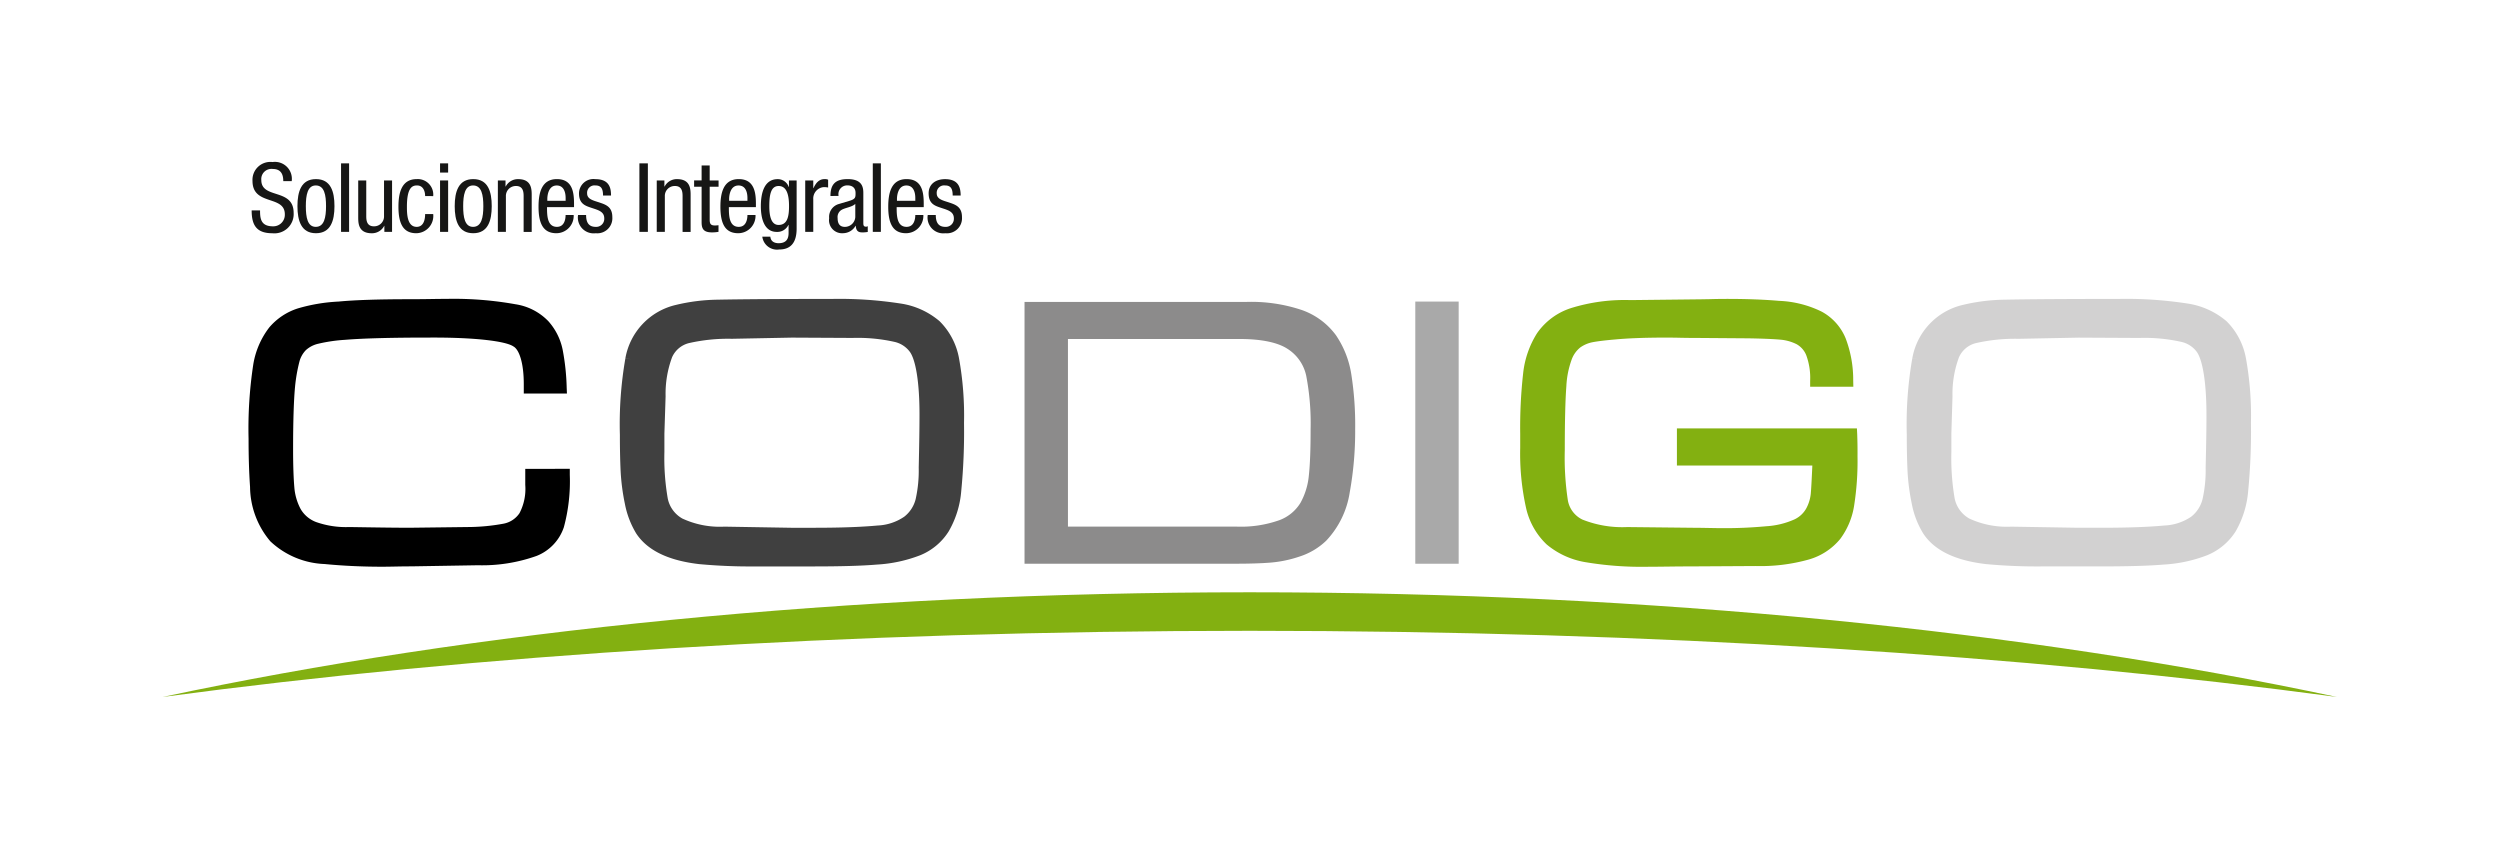
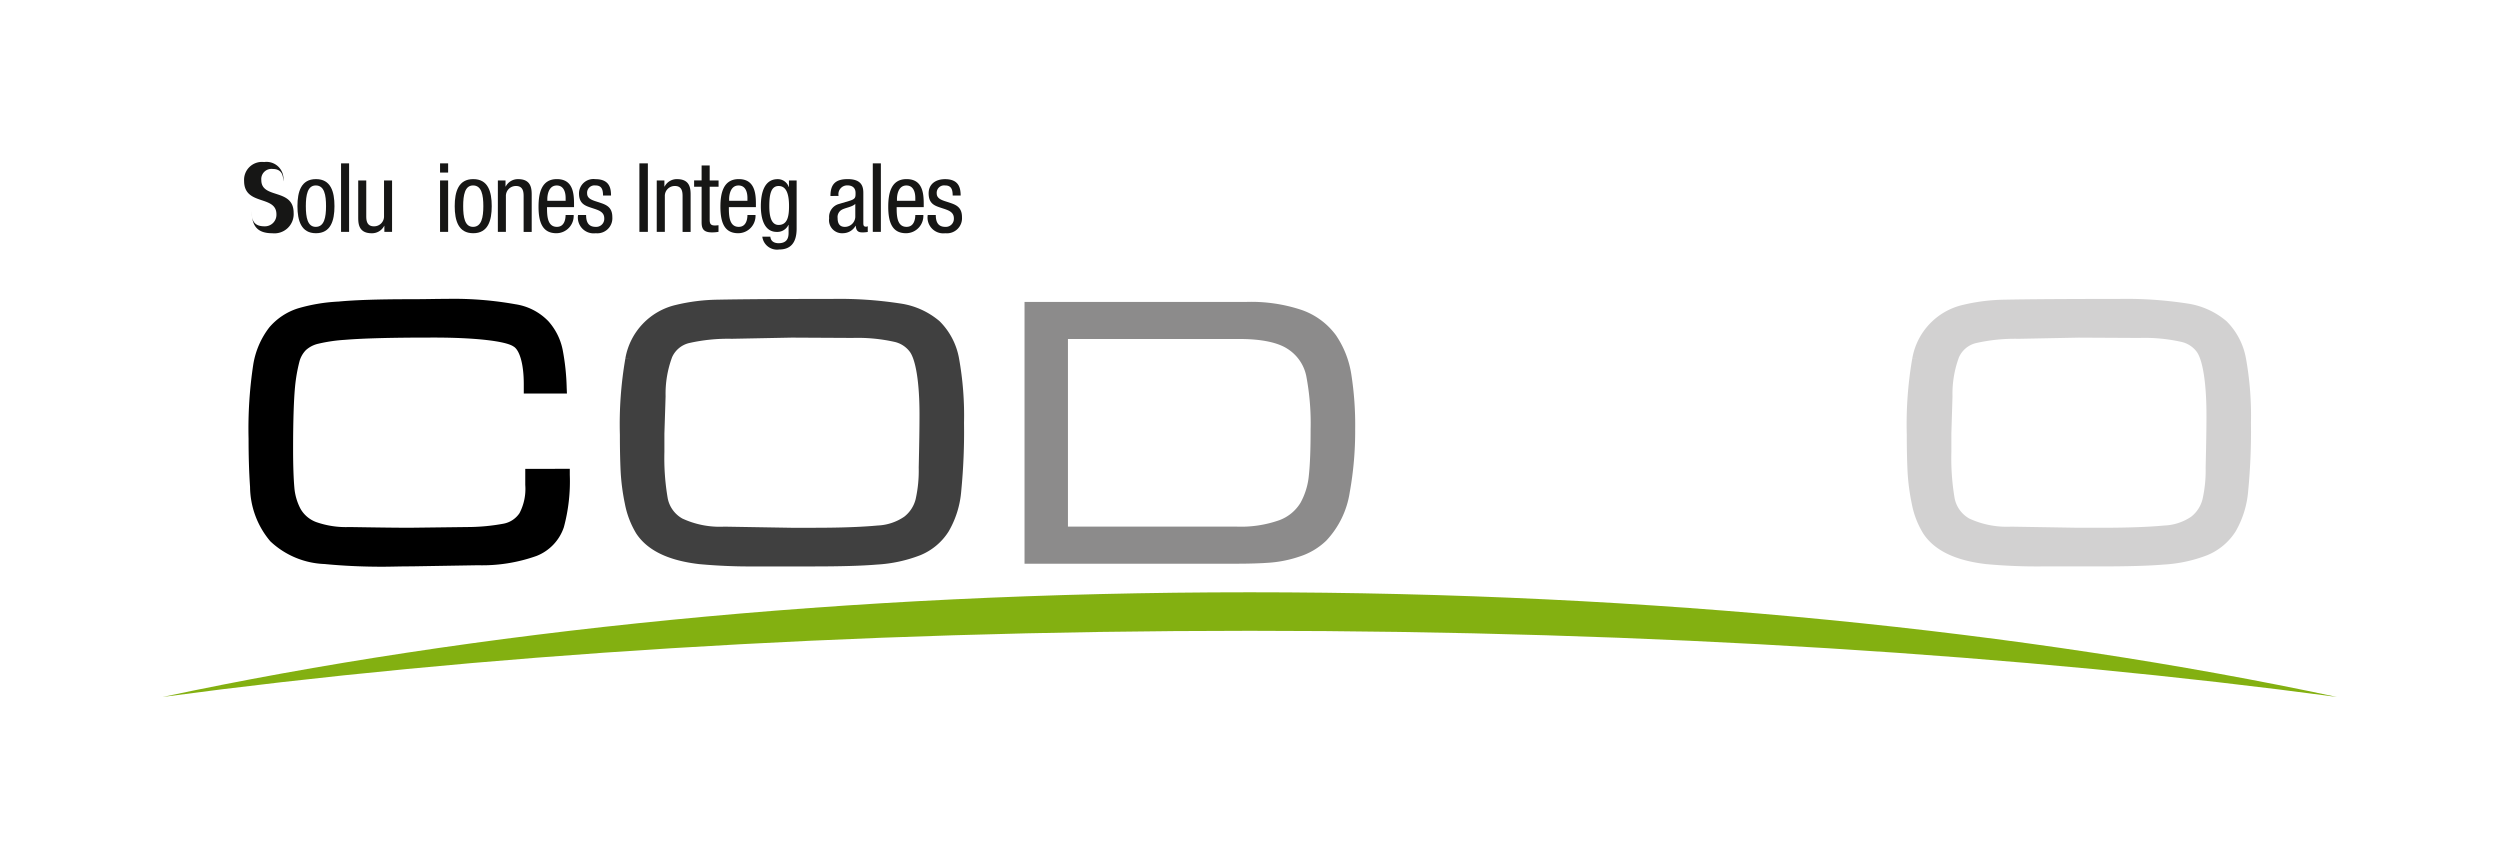
<svg xmlns="http://www.w3.org/2000/svg" id="Capa_1" data-name="Capa 1" viewBox="0 0 287.824 98.896">
  <defs>
    <style>
      .cls-1 {
        fill: none;
      }

      .cls-2 {
        fill: #404040;
      }

      .cls-3 {
        fill: #8c8b8b;
      }

      .cls-4 {
        fill: #a9a9a9;
      }

      .cls-5 {
        fill: #83b011;
      }

      .cls-6 {
        fill: #d2d1d1;
      }

      .cls-7 {
        fill: #161615;
      }
    </style>
  </defs>
  <title>old_logo_codigo</title>
  <g>
    <rect class="cls-1" width="287.824" height="98.896" />
    <g>
      <path d="M60.473,53.978v1.854a6.005,6.005,0,0,1-.662,3.246,2.841,2.841,0,0,1-1.826,1.21,22.993,22.993,0,0,1-4.154.39l-6.645.082c-1.528,0-3.849-.03-6.939-.082a10.377,10.377,0,0,1-3.841-.571,3.468,3.468,0,0,1-1.792-1.5,6.356,6.356,0,0,1-.725-2.478c-.089-1.006-.145-2.482-.145-4.4,0-3.235.078-5.656.227-7.231a18.834,18.834,0,0,1,.5-2.859,2.976,2.976,0,0,1,.747-1.331,3.16,3.16,0,0,1,1.443-.738,18.309,18.309,0,0,1,3.053-.446c2.131-.175,5.381-.259,9.717-.259,5.444-.03,8.835.439,9.672,1.017.625.327,1.216,1.789,1.2,4.468v.954h4.968l-.03-.719a26.293,26.293,0,0,0-.461-4.308,7.006,7.006,0,0,0-1.651-3.3,6.632,6.632,0,0,0-3.793-1.95,40.216,40.216,0,0,0-7.842-.619c-.5,0-1.22.009-2.172.024s-1.658.017-2.123.017c-3.667,0-6.4.095-8.233.271a19.86,19.86,0,0,0-4.685.79,7.184,7.184,0,0,0-3.272,2.177,9.485,9.485,0,0,0-1.844,4.235,49.14,49.14,0,0,0-.547,8.6q0,3.082.171,5.535a9.812,9.812,0,0,0,2.339,6.269,9.627,9.627,0,0,0,6.232,2.61c2.045.2,4.269.311,6.675.311.383,0,.933-.009,1.659-.024s1.268-.018,1.647-.018l7.679-.128A18.642,18.642,0,0,0,61.785,64a5.394,5.394,0,0,0,3.131-3.3,20.245,20.245,0,0,0,.684-6.024v-.7Z" />
      <path class="cls-2" d="M110.42,41.3a8.021,8.021,0,0,0-2.25-4.323,8.95,8.95,0,0,0-4.589-2.047,45.948,45.948,0,0,0-7.783-.515q-8.8,0-13.179.087a21.791,21.791,0,0,0-4.789.6,7.662,7.662,0,0,0-5.823,6.11l.669.162-.669-.153a44.019,44.019,0,0,0-.64,8.839q0,2.346.085,4.178a24.769,24.769,0,0,0,.495,3.784,10.288,10.288,0,0,0,1.309,3.41c1.324,2,3.8,3.114,7.236,3.514a63.838,63.838,0,0,0,6.381.268h6.649c3.287,0,5.749-.071,7.422-.214a16.337,16.337,0,0,0,5.031-1.088,6.977,6.977,0,0,0,3.239-2.722,10.973,10.973,0,0,0,1.454-4.667,70.461,70.461,0,0,0,.32-7.844A37.174,37.174,0,0,0,110.42,41.3Zm-4.559,6.64q0,1.936-.089,5.9a15.067,15.067,0,0,1-.353,3.624,3.694,3.694,0,0,1-1.316,2.025,5.864,5.864,0,0,1-3.068,1.013q-2.811.26-7.2.26H91.073L83.4,60.632A10.234,10.234,0,0,1,78.56,59.7a3.427,3.427,0,0,1-1.685-2.326,27.3,27.3,0,0,1-.383-5.338V49.921l.138-4.293a12.088,12.088,0,0,1,.747-4.5A2.886,2.886,0,0,1,79.3,39.505a20.344,20.344,0,0,1,4.946-.5l6.92-.136,6.987.037a19.389,19.389,0,0,1,4.827.454,3.022,3.022,0,0,1,1.751,1.121C105.4,41.355,105.88,43.932,105.861,47.937Z" />
      <path class="cls-3" d="M155.572,43.073a10.965,10.965,0,0,0-1.792-4.516,8.279,8.279,0,0,0-3.89-2.86,18.311,18.311,0,0,0-6.4-.937H117.954V64.9H142.3q2.337,0,3.96-.126a14,14,0,0,0,3.388-.71,7.891,7.891,0,0,0,3.038-1.815,10.364,10.364,0,0,0,2.707-5.558,39.561,39.561,0,0,0,.628-7.29A37.6,37.6,0,0,0,155.572,43.073Zm-4.682,6.372c0,2.239-.063,4-.2,5.269a8.024,8.024,0,0,1-.963,3.17,4.789,4.789,0,0,1-2.424,2,13.218,13.218,0,0,1-4.964.744H122.952v-21.6H142.7c2.607,0,4.459.424,5.544,1.143a4.853,4.853,0,0,1,2.138,3.081A28.992,28.992,0,0,1,150.89,49.445Z" />
-       <rect class="cls-4" x="162.942" y="34.719" width="4.994" height="30.184" />
-       <path class="cls-5" d="M213.819,49.981l-.033-.658H193.062v4.271h15.592c-.074,1.69-.137,2.795-.182,3.274a4.576,4.576,0,0,1-.494,1.621,3.013,3.013,0,0,1-1.387,1.311,9.3,9.3,0,0,1-3.22.785,51.331,51.331,0,0,1-5.2.221c-.346,0-.881-.011-1.6-.024s-1.249-.02-1.618-.02l-7.586-.082a12.417,12.417,0,0,1-5.195-.866,3.049,3.049,0,0,1-1.662-2.192,32.794,32.794,0,0,1-.357-5.794c0-3.3.06-5.771.182-7.378a10.4,10.4,0,0,1,.595-3.012,3.2,3.2,0,0,1,1-1.432,3.647,3.647,0,0,1,1.417-.606c.576-.11,1.435-.217,2.558-.314,1.58-.147,3.518-.218,5.79-.218.372,0,.963,0,1.751.019s1.383.019,1.766.019l6.061.046c1.64.028,2.867.08,3.652.149a5.141,5.141,0,0,1,1.911.524,2.516,2.516,0,0,1,1.127,1.3,7.563,7.563,0,0,1,.439,2.908v.692h4.972l-.015-.708a13.4,13.4,0,0,0-.878-4.881,6.14,6.14,0,0,0-2.755-3.059,12.187,12.187,0,0,0-4.909-1.24c-1.744-.151-3.745-.225-5.987-.225-.61,0-1.268.009-1.978.03-.692.011-1.246.024-1.64.024l-7.5.084a20.8,20.8,0,0,0-6.831.917,7.574,7.574,0,0,0-3.93,2.91,10.826,10.826,0,0,0-1.592,4.6,56.075,56.075,0,0,0-.338,6.985v1.6a28.789,28.789,0,0,0,.666,6.879,8.283,8.283,0,0,0,2.369,4.23,9.3,9.3,0,0,0,4.448,2.047,38.862,38.862,0,0,0,7.14.534c.588,0,1.465-.009,2.618-.024s2-.018,2.551-.018l7.329-.043a20.551,20.551,0,0,0,6.065-.74,7.251,7.251,0,0,0,3.655-2.376,8.65,8.65,0,0,0,1.606-3.858,32.994,32.994,0,0,0,.387-5.645C213.864,51.429,213.842,50.576,213.819,49.981Z" />
      <path class="cls-6" d="M258.584,41.3a8.047,8.047,0,0,0-2.25-4.323,8.992,8.992,0,0,0-4.589-2.047,46.05,46.05,0,0,0-7.79-.515q-8.791,0-13.175.087a21.824,21.824,0,0,0-4.789.6,7.664,7.664,0,0,0-5.82,6.11l.669.162-.673-.153a44.3,44.3,0,0,0-.64,8.839q0,2.346.085,4.172a24.718,24.718,0,0,0,.495,3.789,10.108,10.108,0,0,0,1.32,3.41c1.316,2,3.793,3.114,7.229,3.514a63.787,63.787,0,0,0,6.381.268h6.645c3.287,0,5.756-.071,7.422-.214a16.363,16.363,0,0,0,5.035-1.088,7.024,7.024,0,0,0,3.243-2.722,11.08,11.08,0,0,0,1.45-4.667,71.415,71.415,0,0,0,.32-7.844A37.193,37.193,0,0,0,258.584,41.3Zm-4.555,6.64q0,1.936-.093,5.9a15.172,15.172,0,0,1-.357,3.62,3.711,3.711,0,0,1-1.309,2.028,5.921,5.921,0,0,1-3.079,1.013c-1.863.173-4.273.26-7.188.26h-2.774l-7.671-.128a10.272,10.272,0,0,1-4.834-.933,3.455,3.455,0,0,1-1.688-2.326,27.735,27.735,0,0,1-.376-5.338V49.921l.13-4.293a12.093,12.093,0,0,1,.747-4.5,2.9,2.9,0,0,1,1.926-1.621,20.343,20.343,0,0,1,4.946-.5l6.92-.136,6.991.037a19.279,19.279,0,0,1,4.819.454,3.016,3.016,0,0,1,1.755,1.121C253.556,41.355,254.043,43.932,254.029,47.937Z" />
      <path class="cls-5" d="M269.052,80.242C233.312,72.63,190.24,68.189,143.884,68.189S54.456,72.63,18.72,80.242c35.736-4.806,78.8-7.618,125.164-7.618S233.312,75.436,269.052,80.242Z" />
-       <path class="cls-7" d="M32.613,20.853c0-.831-.3-1.4-1.223-1.4a1.171,1.171,0,0,0-1.305,1.281c0,2.22,3.722.894,3.722,3.776a2.218,2.218,0,0,1-2.454,2.344c-1.841,0-2.38-.954-2.38-2.631h.967c0,.887.056,1.833,1.484,1.833a1.327,1.327,0,0,0,1.368-1.387c0-2.239-3.722-.945-3.722-3.838a2.061,2.061,0,0,1,2.306-2.175,1.952,1.952,0,0,1,2.209,2.2Z" />
+       <path class="cls-7" d="M32.613,20.853c0-.831-.3-1.4-1.223-1.4a1.171,1.171,0,0,0-1.305,1.281c0,2.22,3.722.894,3.722,3.776a2.218,2.218,0,0,1-2.454,2.344c-1.841,0-2.38-.954-2.38-2.631c0,.887.056,1.833,1.484,1.833a1.327,1.327,0,0,0,1.368-1.387c0-2.239-3.722-.945-3.722-3.838a2.061,2.061,0,0,1,2.306-2.175,1.952,1.952,0,0,1,2.209,2.2Z" />
      <path class="cls-7" d="M36.376,20.621c1.714,0,2.131,1.446,2.131,3.114s-.431,3.116-2.131,3.116-2.131-1.446-2.131-3.116S34.673,20.621,36.376,20.621Zm1.16,3.114c0-1.281-.19-2.385-1.183-2.385-.941,0-1.142,1.1-1.142,2.385s.19,2.384,1.142,2.384C37.335,26.119,37.536,25.014,37.536,23.735Z" />
      <path class="cls-7" d="M39.265,18.808h.926v7.887h-.926Z" />
      <path class="cls-7" d="M45.137,26.695h-.885V26h-.018a1.579,1.579,0,0,1-1.435.855c-1.558,0-1.558-1.184-1.558-1.878v-4.2h.926v4.087c0,.456.033,1.192.878,1.192a1.138,1.138,0,0,0,1.168-1.192V20.775h.926Z" />
-       <path class="cls-7" d="M48.945,22.576c0-.575-.234-1.227-.937-1.227-.576,0-1.16.29-1.16,2.452,0,.77.011,2.317,1.123,2.317.8,0,.974-.839.974-1.476h.93a1.989,1.989,0,0,1-1.949,2.209c-1.443,0-2.053-1.008-2.053-3.04,0-1.48.29-3.19,2.108-3.19a1.785,1.785,0,0,1,1.893,1.956Z" />
      <path class="cls-7" d="M50.663,18.808h.93v1.06h-.93Zm0,1.967h.93v5.92h-.93Z" />
      <path class="cls-7" d="M54.482,20.621c1.714,0,2.131,1.446,2.131,3.114s-.428,3.116-2.131,3.116-2.131-1.446-2.131-3.116S52.782,20.621,54.482,20.621Zm1.164,3.114c0-1.281-.193-2.385-1.183-2.385-.941,0-1.138,1.1-1.138,2.385s.186,2.384,1.138,2.384C55.445,26.119,55.646,25.014,55.646,23.735Z" />
      <path class="cls-7" d="M57.319,20.775H58.2v.7h.022a1.58,1.58,0,0,1,1.435-.851c1.558,0,1.558,1.183,1.558,1.878v4.2h-.93V22.606c0-.452-.033-1.192-.87-1.192a1.143,1.143,0,0,0-1.171,1.192v4.089h-.926Z" />
      <path class="cls-7" d="M62.979,23.844c0,.907,0,2.274,1.138,2.274.881,0,1-.924,1-1.367h.93a2,2,0,0,1-1.986,2.1c-1.45,0-2.06-1.008-2.06-3.04,0-1.48.29-3.19,2.112-3.19s1.975,1.577,1.975,2.85v.374Zm2.142-.729V22.8c0-.662-.212-1.446-1.026-1.446-.971,0-1.082,1.192-1.082,1.545v.221Z" />
      <path class="cls-7" d="M69.427,22.508c0-.751-.2-1.158-.878-1.158a.851.851,0,0,0-.956.907c0,.694.729.824,1.454,1.069s1.45.5,1.45,1.67a1.734,1.734,0,0,1-1.911,1.856,1.819,1.819,0,0,1-2.034-2.1h.926c0,.716.2,1.367,1.108,1.367a.926.926,0,0,0,.982-.982c0-.794-.733-.959-1.447-1.2s-1.461-.452-1.461-1.675a1.665,1.665,0,0,1,1.889-1.636c1.725,0,1.792,1.194,1.8,1.887Z" />
      <path class="cls-7" d="M73.614,18.808h.974v7.887h-.974Z" />
      <path class="cls-7" d="M75.611,20.775h.881v.7h.026a1.572,1.572,0,0,1,1.435-.851c1.558,0,1.558,1.183,1.558,1.878v4.2h-.926V22.606c0-.452-.033-1.192-.874-1.192a1.138,1.138,0,0,0-1.168,1.192v4.089h-.933Z" />
      <path class="cls-7" d="M80.776,19.053h.93v1.722h1.023V21.5H81.706v3.8c0,.474.123.658.606.658a3.364,3.364,0,0,0,.409-.028v.76a4.027,4.027,0,0,1-.751.065c-.959,0-1.194-.4-1.194-1.173V21.5h-.863v-.729h.863Z" />
      <path class="cls-7" d="M83.914,23.844c0,.907,0,2.274,1.138,2.274.881,0,1-.924,1-1.367h.93a2,2,0,0,1-1.989,2.1c-1.447,0-2.053-1.008-2.053-3.04,0-1.48.286-3.19,2.112-3.19,1.807,0,1.975,1.577,1.975,2.85v.374Zm2.138-.729V22.8c0-.662-.208-1.446-1.026-1.446-.974,0-1.082,1.192-1.082,1.545v.221Z" />
      <path class="cls-7" d="M91.716,26.319c0,1.766-.814,2.406-2.012,2.406a1.71,1.71,0,0,1-1.941-1.478h.926c.045.545.465.753.952.753,1.19,0,1.149-.92,1.149-1.329V25.9h-.026a1.405,1.405,0,0,1-1.331.8c-1.725,0-1.837-2.175-1.837-2.96,0-1.6.431-3.114,1.934-3.114a1.328,1.328,0,0,1,1.279.905h.022v-.751h.885ZM88.57,23.735c0,.959.141,2.162,1.071,2.162,1,0,1.2-.948,1.2-2.162,0-1.147-.2-2.32-1.194-2.32C88.789,21.415,88.57,22.322,88.57,23.735Z" />
-       <path class="cls-7" d="M92.705,20.775h.926v.883h.026c.26-.563.617-1.037,1.275-1.037a.894.894,0,0,1,.409.069v.9a2.334,2.334,0,0,0-.494-.048,1.32,1.32,0,0,0-1.216,1.406v3.745h-.926Z" />
      <path class="cls-7" d="M95.609,22.564c0-1.348.573-1.943,1.986-1.943,1.8,0,1.8,1.084,1.8,1.7v3.3c0,.24,0,.474.286.474a.336.336,0,0,0,.223-.056v.666a4.011,4.011,0,0,1-.539.052c-.357,0-.8,0-.84-.764H98.5a1.665,1.665,0,0,1-1.421.855,1.5,1.5,0,0,1-1.618-1.725,1.539,1.539,0,0,1,1.116-1.636l1.253-.374c.669-.208.669-.4.669-.9,0-.549-.331-.87-.948-.87a1.01,1.01,0,0,0-1.015,1.158v.056Zm2.86.907c-.346.363-1.164.443-1.58.692a.958.958,0,0,0-.454.945c0,.593.208,1.012.837,1.012A1.206,1.206,0,0,0,98.469,25Z" />
      <path class="cls-7" d="M100.484,18.808h.93v7.887h-.93Z" />
      <path class="cls-7" d="M103.233,23.844c0,.907,0,2.274,1.138,2.274.885,0,1.008-.924,1.008-1.367h.926a2,2,0,0,1-1.989,2.1c-1.447,0-2.053-1.008-2.053-3.04,0-1.48.286-3.19,2.108-3.19s1.978,1.577,1.978,2.85v.374Zm2.146-.729V22.8c0-.662-.212-1.446-1.03-1.446-.971,0-1.082,1.192-1.082,1.545v.221Z" />
      <path class="cls-7" d="M109.681,22.508c0-.751-.2-1.158-.874-1.158a.854.854,0,0,0-.963.907c0,.694.733.824,1.461,1.069s1.447.5,1.447,1.67a1.734,1.734,0,0,1-1.911,1.856,1.816,1.816,0,0,1-2.03-2.1h.926c0,.716.2,1.367,1.1,1.367a.928.928,0,0,0,.982-.982c0-.794-.729-.959-1.447-1.2s-1.458-.452-1.458-1.675c0-1.106.859-1.636,1.889-1.636,1.718,0,1.785,1.194,1.8,1.887Z" />
    </g>
  </g>
</svg>